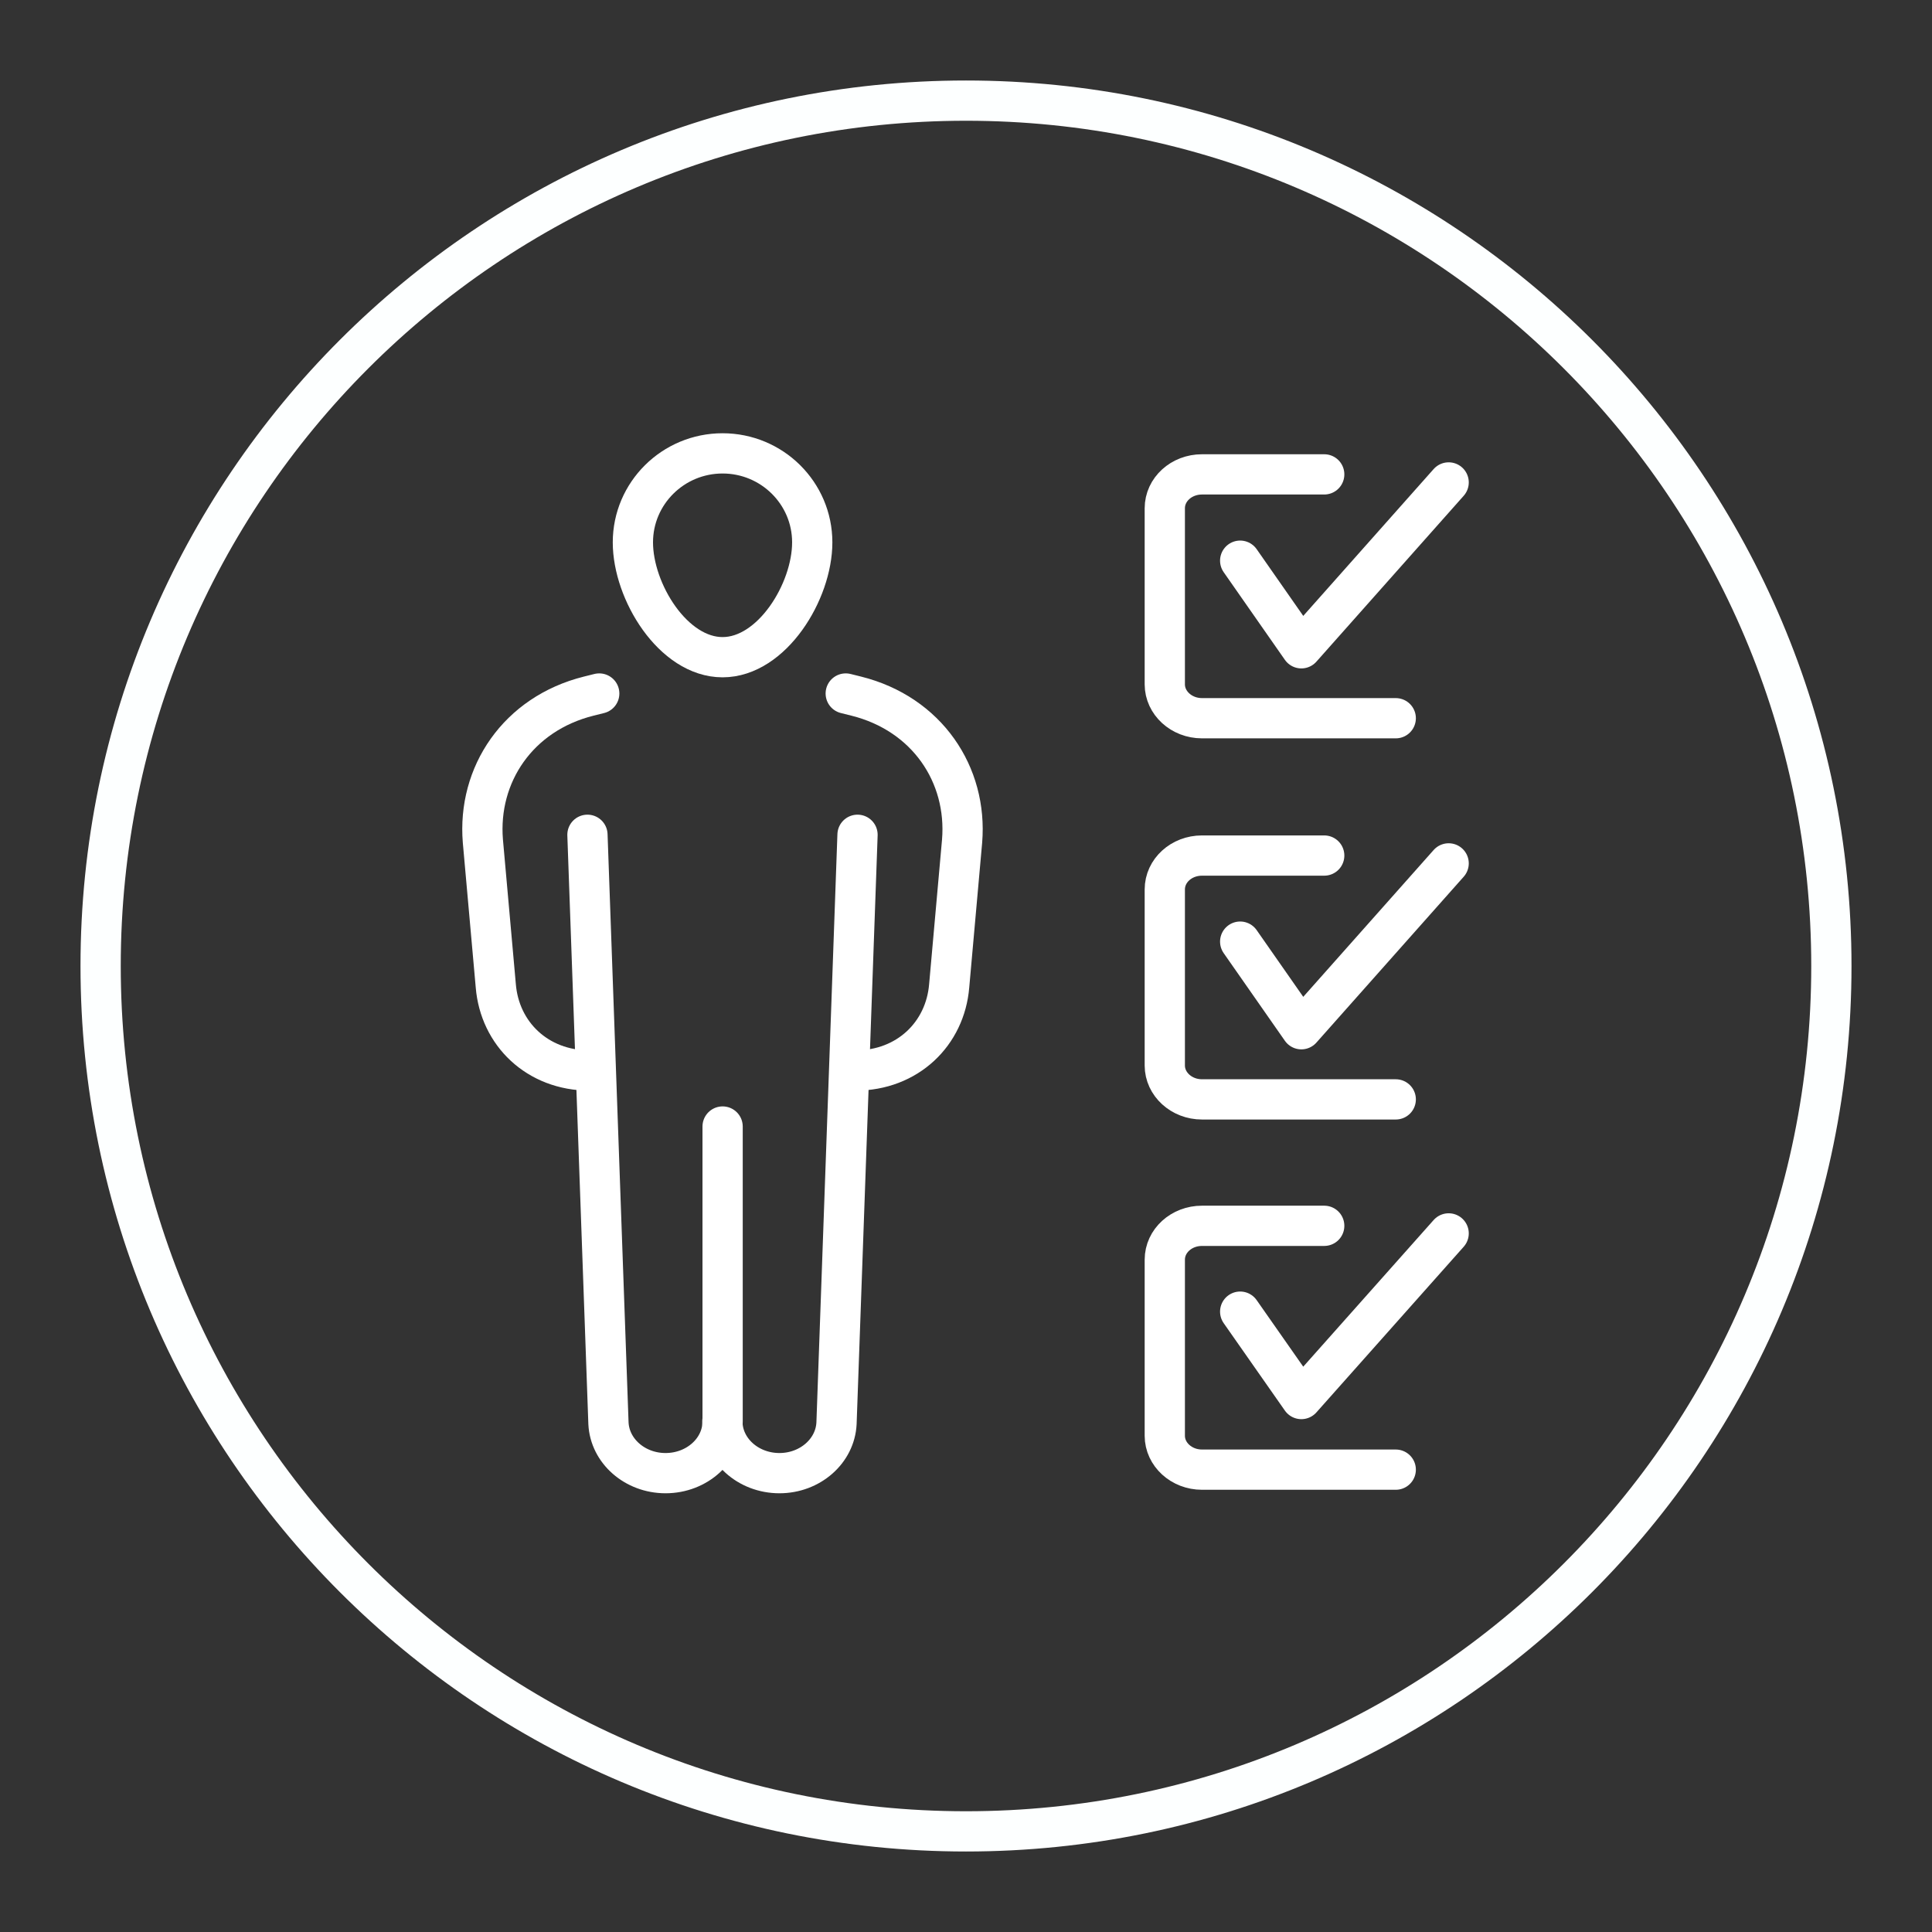
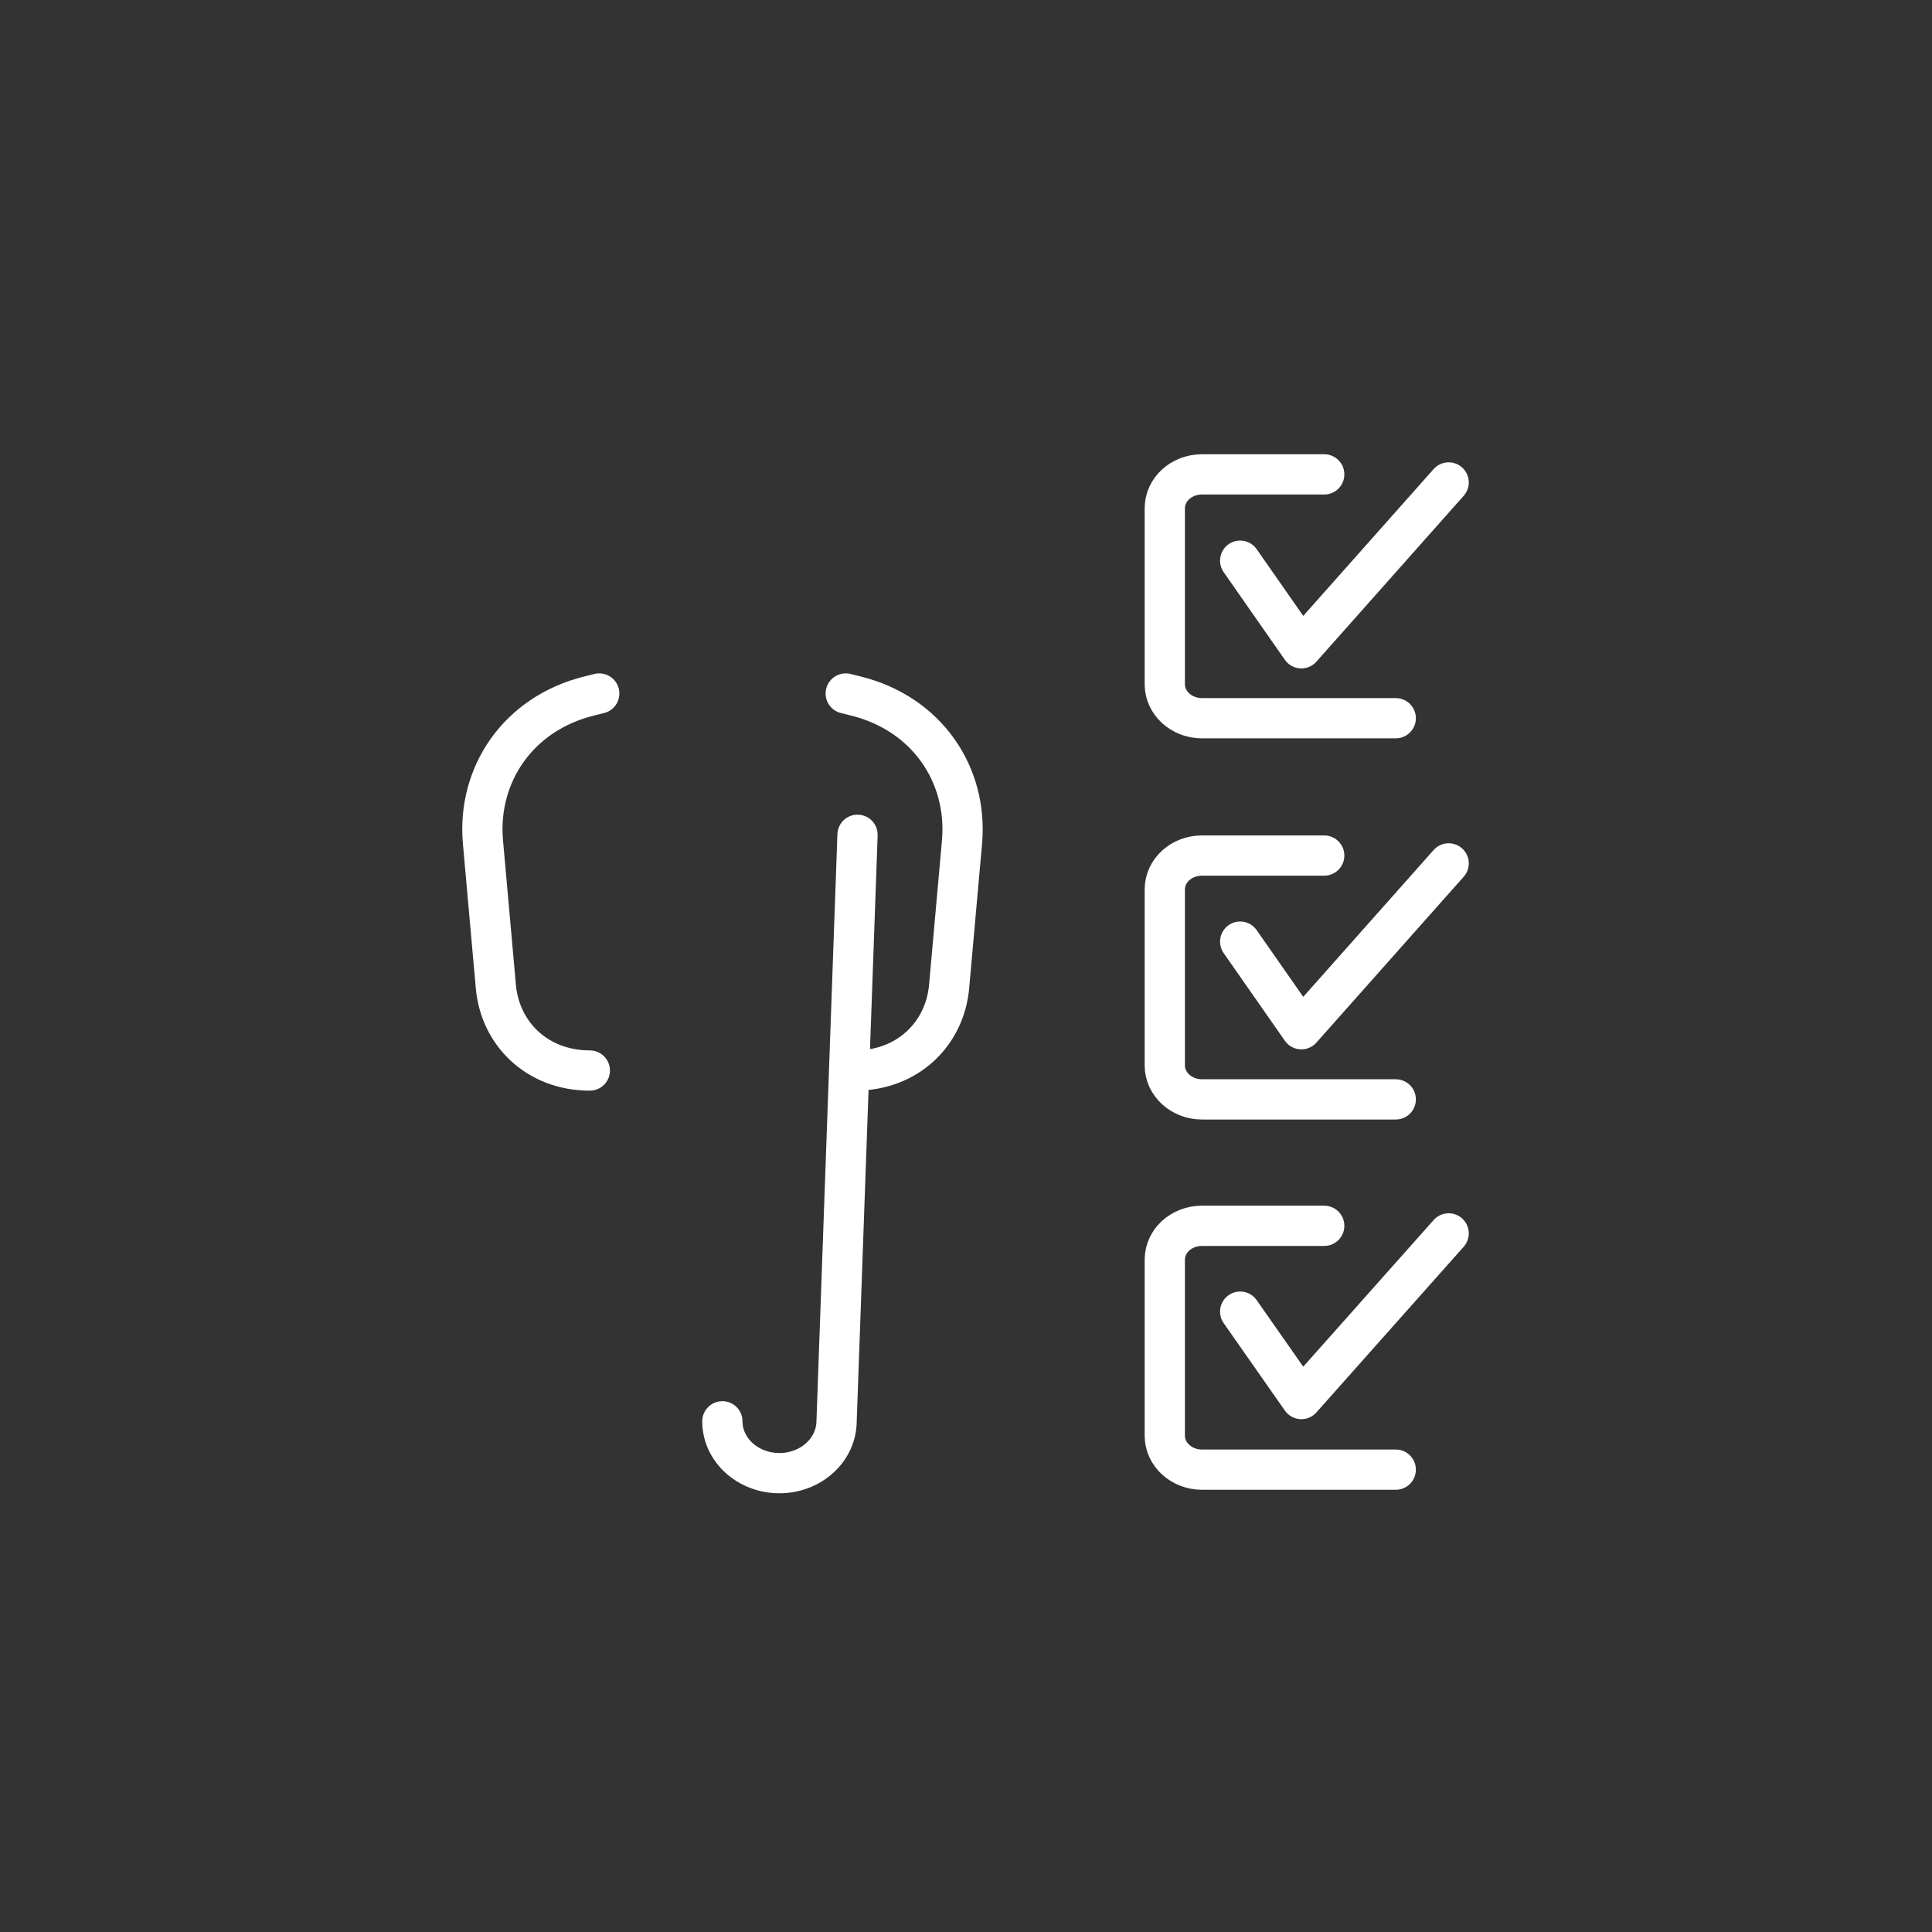
<svg xmlns="http://www.w3.org/2000/svg" xmlns:ns1="http://sodipodi.sourceforge.net/DTD/sodipodi-0.dtd" xmlns:ns2="http://www.inkscape.org/namespaces/inkscape" viewBox="0 0 48 48" version="1.1" id="svg10" ns1:docname="cdq-product-icons-compliance.svg" width="48" height="48" ns2:version="1.3 (0e150ed6c4, 2023-07-21)">
  <rect x="0" y="0" width="48" height="48" fill="#333333" stroke="none" />
  <ns1:namedview id="namedview10" pagecolor="#505050" bordercolor="#eeeeee" borderopacity="1" ns2:showpageshadow="0" ns2:pageopacity="0" ns2:pagecheckerboard="0" ns2:deskcolor="#d1d1d1" ns2:zoom="12.91943" ns2:cx="24.033568" ns2:cy="23.994866" ns2:window-width="1920" ns2:window-height="1172" ns2:window-x="0" ns2:window-y="547" ns2:window-maximized="1" ns2:current-layer="svg10" />
  <defs id="defs1">
    <style id="style1">.d{fill:none;stroke:#155361;stroke-linecap:round;stroke-linejoin:round;}.e{fill:#fff;stroke:#00987c;stroke-width:3px;}</style>
  </defs>
  <g id="g10" transform="translate(1,1)" style="stroke-width:1;stroke-dasharray:none">
    <g id="a" transform="matrix(0.543,0,0,0.543,0.685,0.685)" style="stroke-width:1.84;stroke-dasharray:none" />
-     <path class="e" d="M 23,1.5 C 11.128,1.5 1.5,11.128 1.5,23 1.5,34.872 11.128,44.5 23,44.5 34.872,44.5 44.5,34.872 44.5,23 44.5,11.128 34.872,1.5 23,1.5 Z" id="path1" style="fill:none;stroke:#fdffff;stroke-width:1;stroke-dasharray:none;stroke-opacity:1" />
-     <path class="d" d="m 19.18,12.475 c 0,-1.223 -1,-2.211 -2.228,-2.211 -1.228,0 -2.228,0.989 -2.228,2.211 0,1.223 1,2.853 2.228,2.853 1.228,0 2.228,-1.63 2.228,-2.853 z" id="path2" style="stroke:#ffffff;stroke-width:1;stroke-opacity:1;stroke-dasharray:none" />
    <path class="d" d="m 20.012,16.23 0.261,0.065 c 1.76,0.44 2.766,1.951 2.63,3.602 l -0.321,3.597 c -0.098,1.184 -1.027,2.103 -2.336,2.103 v 0" id="path3" style="stroke:#ffffff;stroke-width:1;stroke-opacity:1;stroke-dasharray:none" />
    <path class="d" d="m 13.888,16.23 -0.261,0.065 c -1.76,0.44 -2.766,1.951 -2.63,3.602 l 0.321,3.597 c 0.098,1.184 1.027,2.103 2.336,2.103 v 0" id="path4" style="stroke:#ffffff;stroke-width:1;stroke-opacity:1;stroke-dasharray:none" />
-     <path class="d" d="m 13.595,19.74 0.522,14.621 c 0.033,0.69 0.657,1.239 1.418,1.239 v 0 c 0.782,0 1.418,-0.576 1.418,-1.288 v -7.324" id="path5" style="stroke:#ffffff;stroke-width:1;stroke-opacity:1;stroke-dasharray:none" />
    <path class="d" d="m 20.305,19.74 -0.522,14.621 c -0.033,0.69 -0.657,1.239 -1.418,1.239 v 0 c -0.782,0 -1.418,-0.576 -1.418,-1.288" id="path6" style="stroke:#ffffff;stroke-width:1;stroke-opacity:1;stroke-dasharray:none" />
    <polyline class="d" points="63.18 36.4 56.44 43.99 53.64 39.98" id="polyline6" style="stroke:#ffffff;stroke-width:1.84;stroke-opacity:1;stroke-dasharray:none" transform="matrix(0.543,0,0,0.543,0.685,0.685)" />
    <path class="d" d="m 31.9,20.256 h -3.037 c -0.511,0 -0.924,0.375 -0.924,0.842 v 4.374 c 0,0.462 0.413,0.842 0.924,0.842 h 4.814" id="path7" style="stroke:#ffffff;stroke-width:1;stroke-opacity:1;stroke-dasharray:none" />
    <polyline class="d" points="63.18 18.97 56.44 26.56 53.64 22.55" id="polyline7" style="stroke:#ffffff;stroke-width:1.84;stroke-opacity:1;stroke-dasharray:none" transform="matrix(0.543,0,0,0.543,0.685,0.685)" />
    <path class="d" d="m 31.9,10.786 h -3.037 c -0.511,0 -0.924,0.375 -0.924,0.842 v 4.374 c 0,0.462 0.413,0.842 0.924,0.842 h 4.814" id="path8" style="stroke:#ffffff;stroke-width:1;stroke-opacity:1;stroke-dasharray:none" />
    <polyline class="d" points="63.18 53.33 56.44 60.91 53.64 56.91" id="polyline8" style="stroke:#ffffff;stroke-width:1.84;stroke-opacity:1;stroke-dasharray:none" transform="matrix(0.543,0,0,0.543,0.685,0.685)" />
    <path class="d" d="m 31.9,29.455 h -3.037 c -0.511,0 -0.924,0.375 -0.924,0.842 v 4.374 c 0,0.462 0.413,0.842 0.924,0.842 h 4.814" id="path9" style="stroke:#ffffff;stroke-width:1;stroke-opacity:1;stroke-dasharray:none" />
  </g>
</svg>